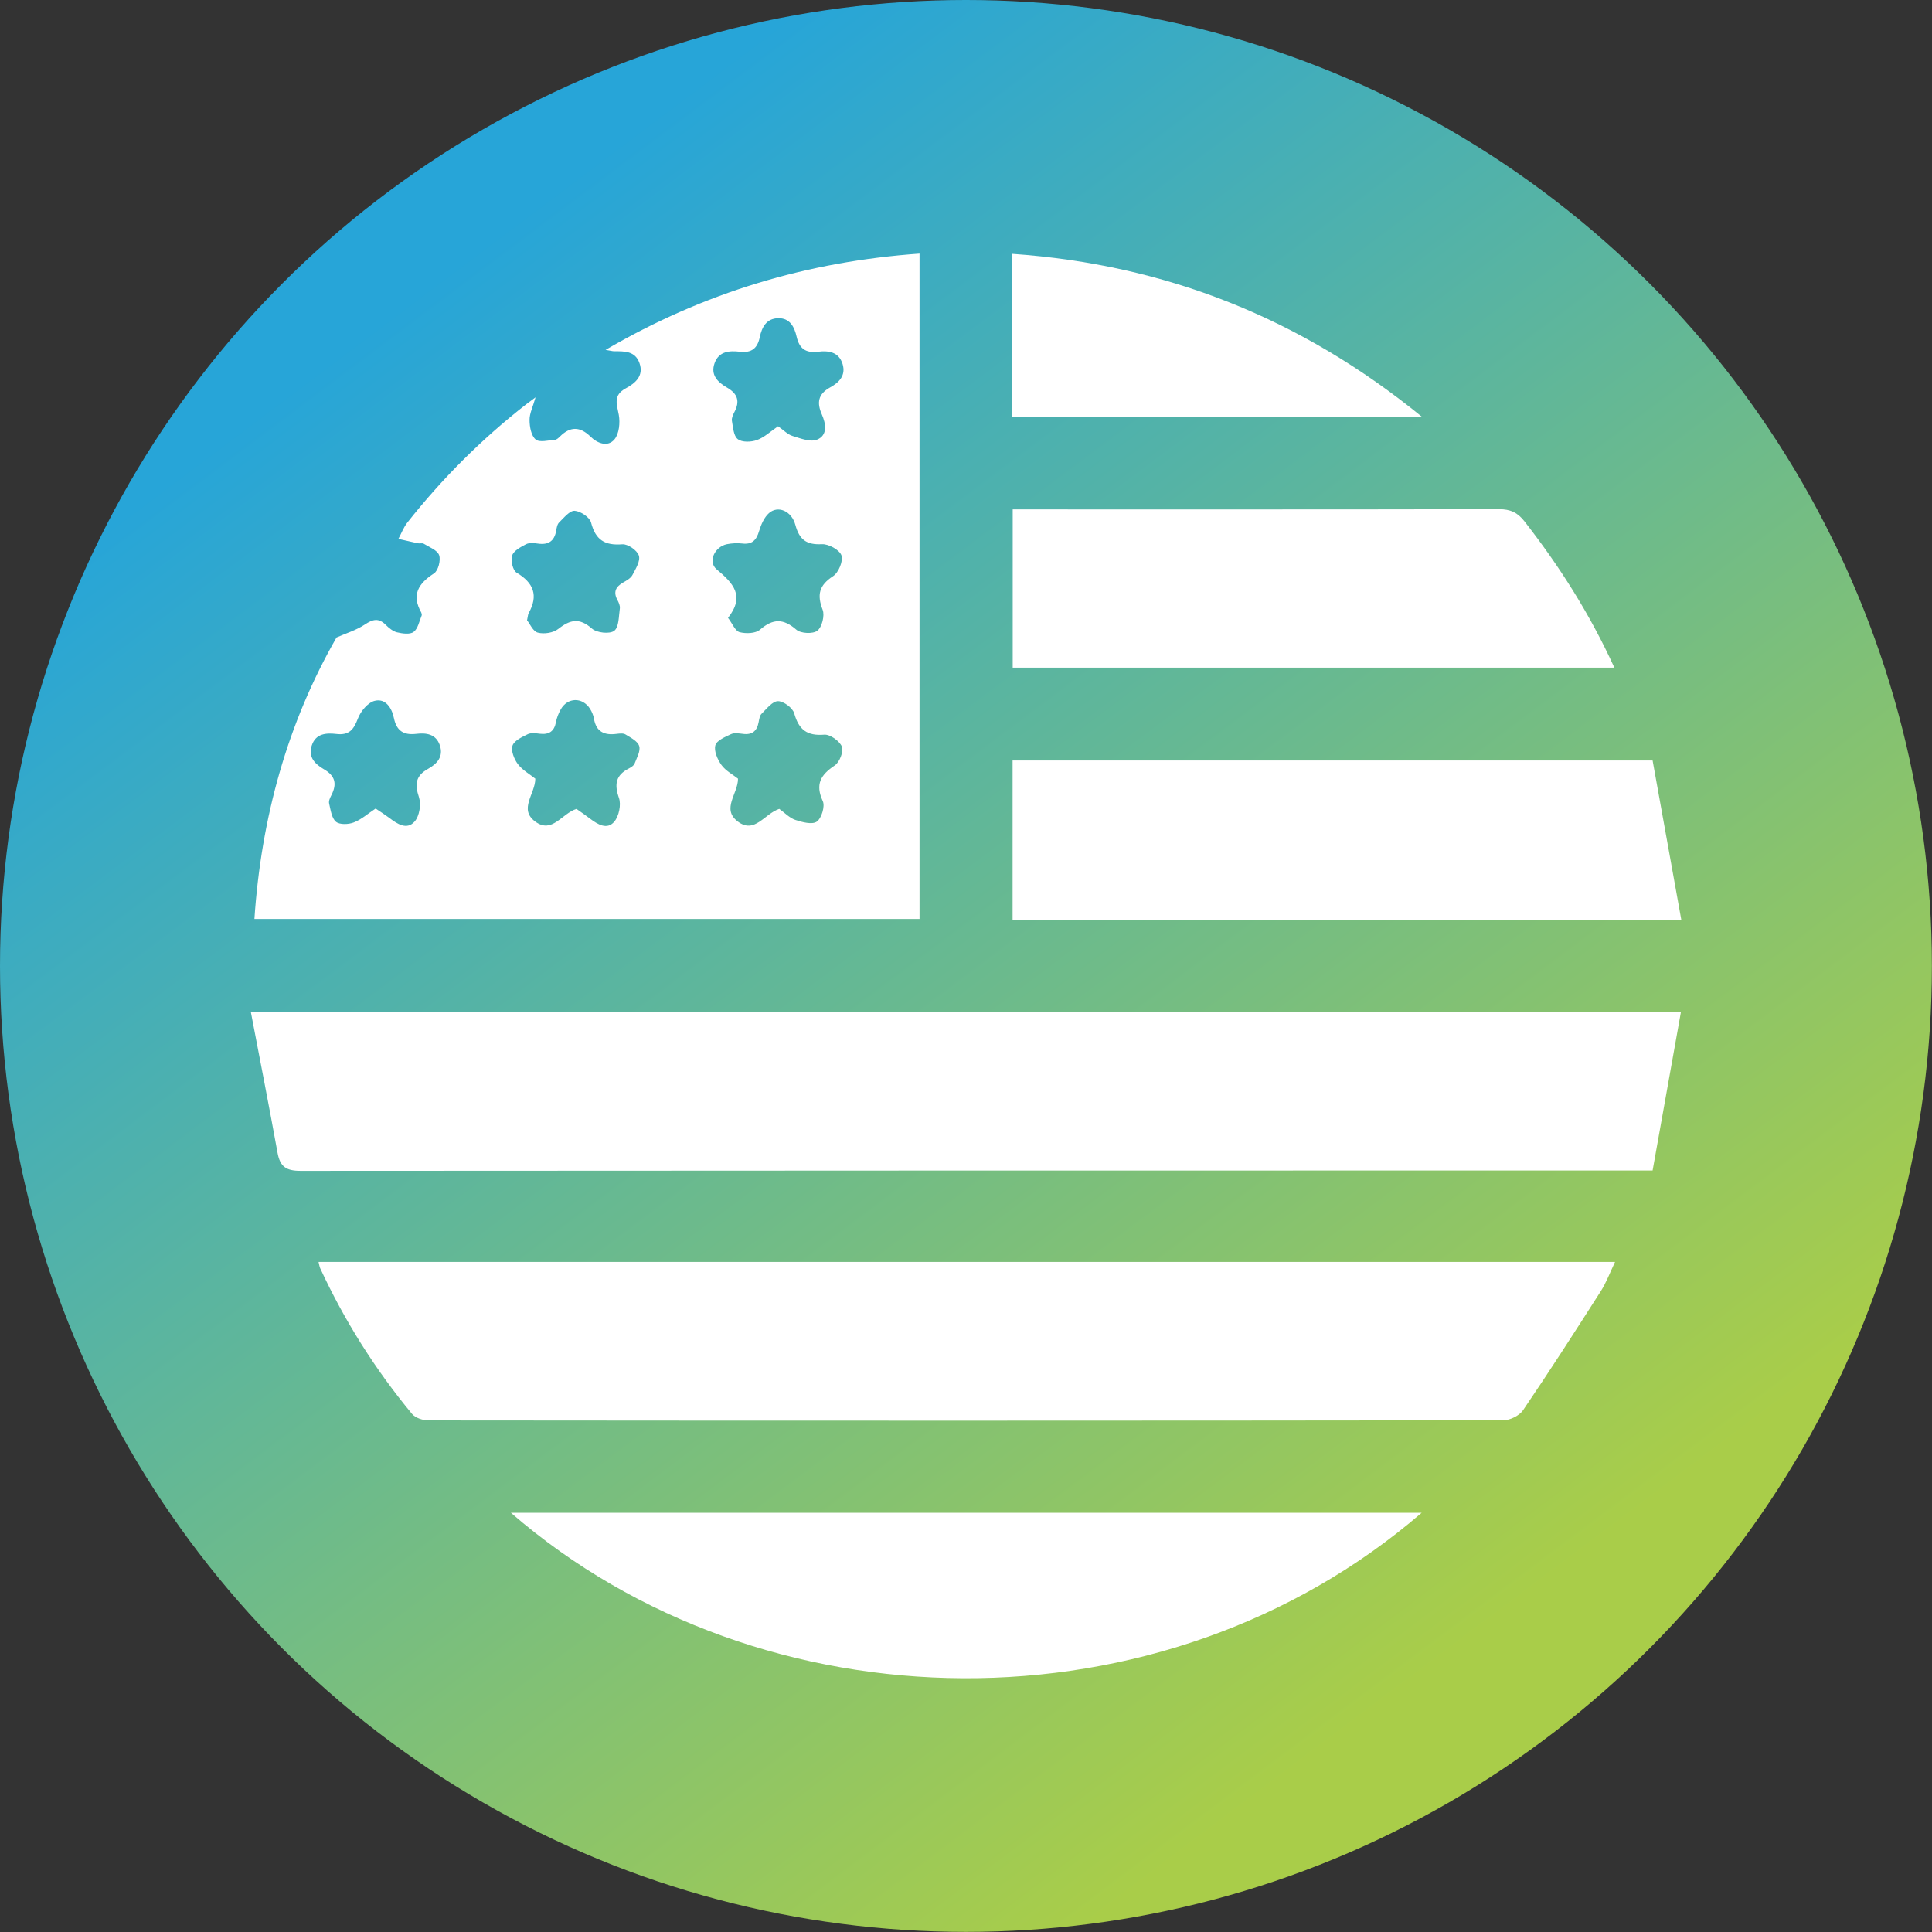
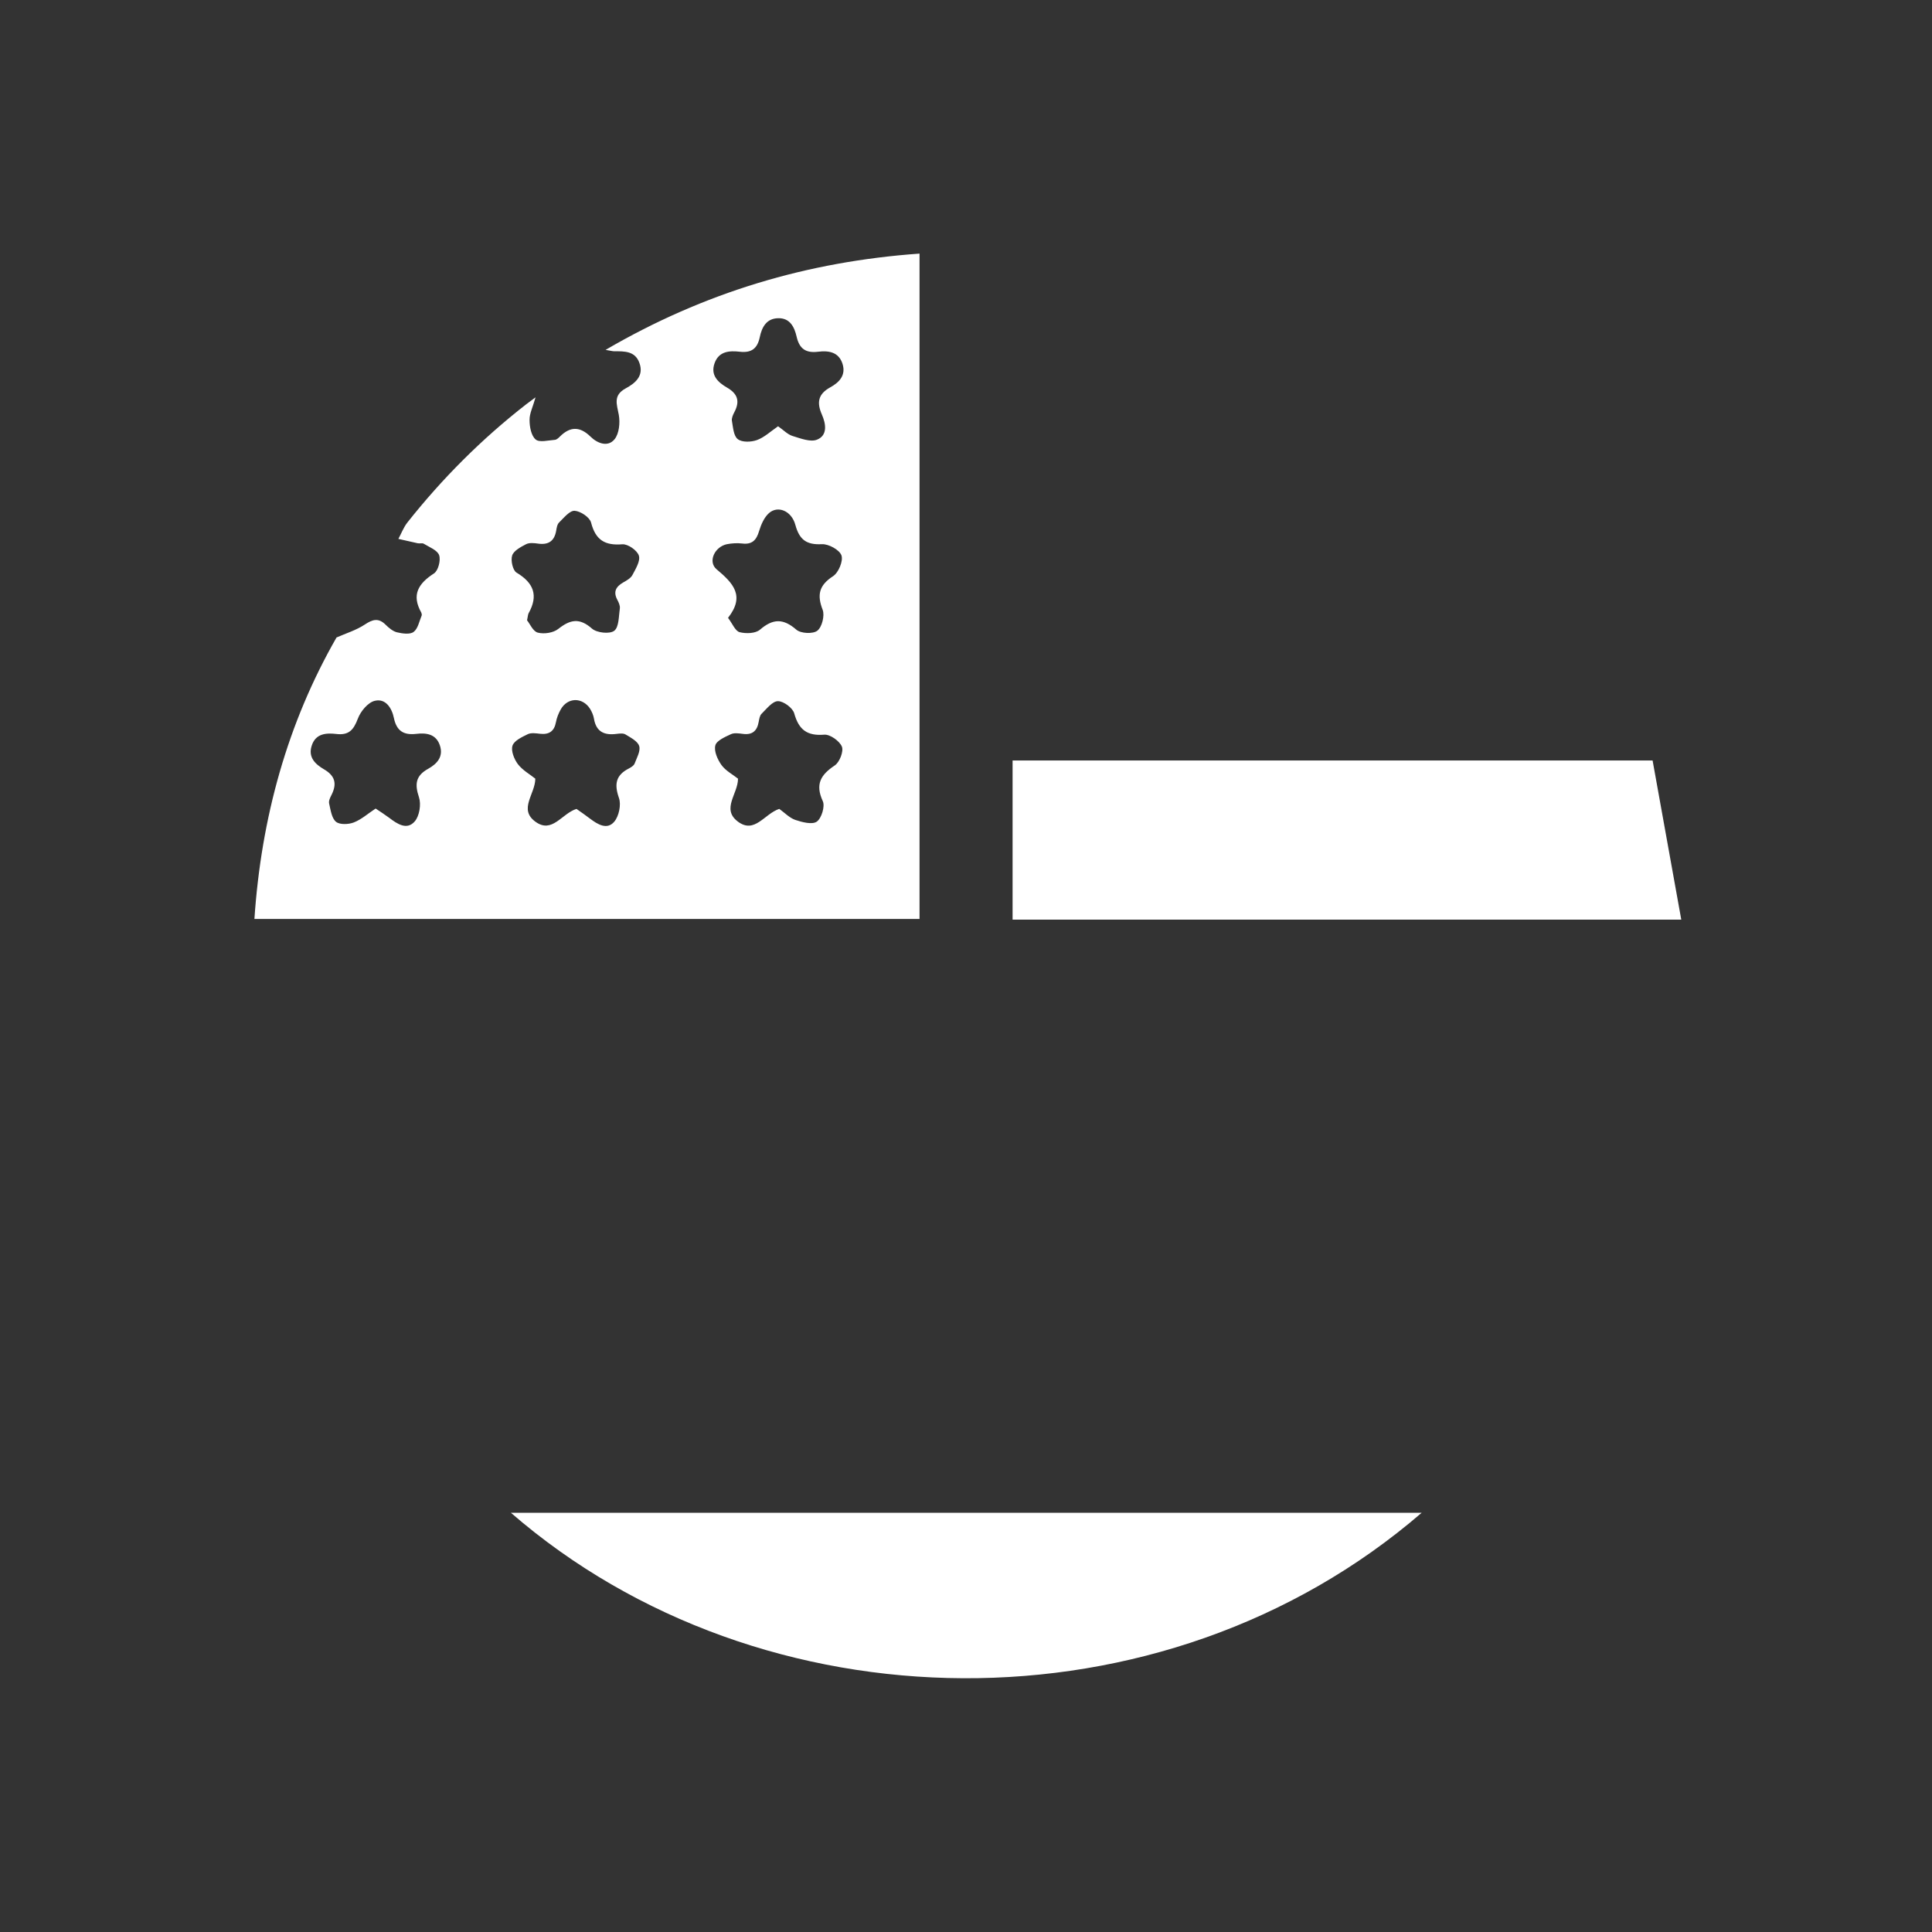
<svg xmlns="http://www.w3.org/2000/svg" id="Layer_2" data-name="Layer 2" viewBox="0 0 167.75 167.75">
  <rect x="0" y="0" width="167.75" height="167.75" fill="#333333" stroke="none" />
  <defs>
    <style>
      .cls-1 {
        fill: #fff;
      }

      .cls-2 {
        fill: url(#linear-gradient);
      }
    </style>
    <linearGradient id="linear-gradient" x1="38.57" y1="23.66" x2="127.79" y2="142.23" gradientUnits="userSpaceOnUse">
      <stop offset="0" stop-color="#27a5d8" />
      <stop offset="1" stop-color="#a9cd49" />
    </linearGradient>
  </defs>
  <g id="Layer_1-2" data-name="Layer 1">
    <g>
-       <circle class="cls-2" cx="83.87" cy="83.87" r="83.87" />
      <g>
        <path class="cls-1" d="m22.09,79.8c.59-8.79,2.87-17.02,7.13-24.45.82-.36,1.71-.63,2.45-1.12.68-.45,1.19-.61,1.82.02.27.27.62.56.97.65.47.11,1.13.21,1.45-.03.38-.28.49-.92.7-1.42.03-.07,0-.18-.03-.26-.87-1.54-.26-2.52,1.1-3.4.37-.24.6-1.14.45-1.58-.15-.44-.85-.7-1.34-1-.13-.08-.35,0-.52-.04-.56-.12-1.12-.25-1.68-.38.26-.48.45-1,.78-1.42,3.03-3.83,6.46-7.26,10.31-10.26.2-.15.4-.3.82-.61-.23.83-.53,1.4-.52,1.97,0,.59.14,1.36.53,1.69.33.28,1.1.07,1.67.03.15-.01.31-.16.43-.28.89-.89,1.74-.9,2.66,0,.6.59,1.51.94,2.09.23.4-.49.49-1.43.37-2.11-.17-.93-.52-1.7.6-2.31.8-.43,1.6-1.07,1.19-2.2-.37-1.05-1.3-1.02-2.19-1.02-.15,0-.31-.05-.75-.12,8.57-5,17.55-7.67,27.26-8.36v57.77H22.09Zm10.52-9.6c.42.28.82.54,1.2.82.69.53,1.53,1.08,2.2.3.41-.47.57-1.48.37-2.09-.38-1.14-.3-1.87.8-2.48.75-.42,1.35-1.04,1.01-2.04-.34-1-1.21-1.09-2.05-.99-1.12.13-1.71-.28-1.94-1.38-.18-.88-.73-1.72-1.66-1.49-.59.14-1.23.91-1.47,1.55-.36.95-.76,1.46-1.86,1.33-.87-.1-1.81-.06-2.15,1.03-.32,1.01.33,1.6,1.06,2.03.99.57,1.15,1.27.66,2.24-.12.23-.26.52-.2.75.13.56.22,1.26.59,1.57.32.27,1.09.24,1.55.06.67-.26,1.24-.78,1.9-1.21Zm17.45.04c.4.28.79.55,1.17.84.66.5,1.48,1,2.1.27.41-.48.62-1.48.41-2.07-.42-1.2-.27-1.98.87-2.56.19-.1.42-.24.49-.42.19-.5.53-1.09.4-1.52-.13-.43-.74-.73-1.19-1.01-.19-.12-.52-.08-.77-.05-1.06.14-1.78-.17-1.97-1.33-.05-.29-.18-.59-.34-.85-.66-1.03-1.96-1-2.55.07-.19.34-.34.72-.41,1.1-.15.8-.61,1.09-1.39,1-.34-.04-.75-.1-1.04.03-.51.25-1.19.56-1.34,1-.15.44.14,1.17.46,1.6.41.54,1.05.89,1.52,1.27-.01,1.34-1.47,2.65,0,3.73,1.47,1.08,2.29-.71,3.59-1.11Zm17.61,0c.45.32.87.77,1.38.95.6.2,1.47.43,1.87.15.41-.29.73-1.33.52-1.78-.68-1.48-.17-2.29,1.04-3.1.42-.28.78-1.22.62-1.63-.2-.49-1.03-1.08-1.53-1.04-1.49.12-2.21-.42-2.61-1.85-.13-.47-.92-1.06-1.41-1.06-.48,0-.98.66-1.42,1.09-.17.16-.21.48-.26.73-.14.78-.57,1.13-1.37,1.02-.34-.04-.75-.11-1.04.03-.51.24-1.24.55-1.35.97-.13.5.19,1.22.53,1.7.37.51.99.83,1.44,1.19,0,1.32-1.46,2.63-.02,3.72,1.47,1.11,2.3-.67,3.61-1.1Zm-.1-33.22c.46.32.82.71,1.26.84.69.21,1.55.55,2.12.31.93-.38.76-1.39.41-2.18-.45-1.03-.34-1.77.73-2.36.73-.4,1.38-1.01,1.07-2.02-.33-1.07-1.24-1.18-2.13-1.07-1.07.13-1.62-.26-1.86-1.3-.19-.84-.58-1.64-1.61-1.61-1.01.02-1.41.78-1.59,1.64-.2.96-.69,1.39-1.73,1.27-.88-.1-1.81-.06-2.19.98-.39,1.06.3,1.68,1.07,2.13.94.54,1.14,1.2.64,2.14-.12.23-.25.52-.21.75.1.56.14,1.31.51,1.59.37.29,1.16.26,1.66.08.64-.23,1.17-.74,1.84-1.2Zm-21.8,16.85c.24.29.51.96.93,1.06.54.14,1.34.02,1.77-.32,1.04-.82,1.84-.99,2.93-.03.42.37,1.54.49,1.93.19.42-.32.39-1.27.49-1.95.03-.23-.1-.52-.22-.74-.37-.7-.12-1.14.5-1.5.3-.17.66-.37.81-.65.28-.53.71-1.23.56-1.69-.15-.46-.96-1.02-1.44-.98-1.51.12-2.32-.37-2.71-1.89-.12-.46-.92-.99-1.43-1.02-.43-.02-.93.61-1.34,1.01-.17.16-.22.48-.26.73-.16.9-.68,1.24-1.58,1.11-.34-.05-.75-.09-1.03.05-.46.24-1.07.56-1.21.98-.14.43.05,1.29.38,1.49,1.49.89,1.91,1.98,1.05,3.52-.06.11-.06.25-.14.63Zm17.46-.2c.37.49.61,1.12.99,1.22.55.14,1.38.12,1.77-.22,1.13-.97,2.02-.98,3.15,0,.39.34,1.45.39,1.83.09.4-.31.65-1.31.46-1.81-.51-1.31-.31-2.13.9-2.92.48-.31.9-1.33.73-1.81-.17-.48-1.12-1-1.7-.97-1.34.07-1.95-.39-2.3-1.67-.33-1.23-1.52-1.71-2.29-1.03-.42.37-.69,1-.86,1.56-.23.79-.61,1.19-1.48,1.08-.43-.05-.88-.02-1.31.06-1.07.22-1.68,1.52-.9,2.18,1.43,1.2,2.5,2.3.99,4.22Z" />
-         <path class="cls-1" d="m145.95,87.87c-.83,4.66-1.64,9.19-2.46,13.76h-1.77c-38.54,0-77.08,0-115.62.03-1.26,0-1.78-.36-2-1.56-.73-4.03-1.52-8.05-2.32-12.23h124.18Z" />
-         <path class="cls-1" d="m27.66,109.57h112.57c-.45.94-.76,1.8-1.25,2.56-2.21,3.46-4.43,6.92-6.74,10.32-.32.47-1.12.86-1.7.87-31.1.04-62.21.04-93.31.01-.5,0-1.17-.21-1.46-.57-3.2-3.86-5.85-8.07-7.96-12.62-.07-.15-.09-.32-.15-.56Z" />
        <path class="cls-1" d="m123.44,131.35c-22.51,19.42-57.3,18.89-79.08,0h79.08Z" />
        <path class="cls-1" d="m145.97,79.85h-58.05v-13.82h55.57c.81,4.5,1.63,9.07,2.49,13.82Z" />
-         <path class="cls-1" d="m87.93,44.23h1.38c13.62,0,27.23.01,40.85-.02.97,0,1.6.28,2.2,1.05,3.05,3.91,5.69,8.06,7.81,12.71h-52.24v-13.74Z" />
-         <path class="cls-1" d="m87.88,36.22v-14.18c13.33.93,25.08,5.58,35.62,14.18h-35.62Z" />
      </g>
    </g>
  </g>
</svg>